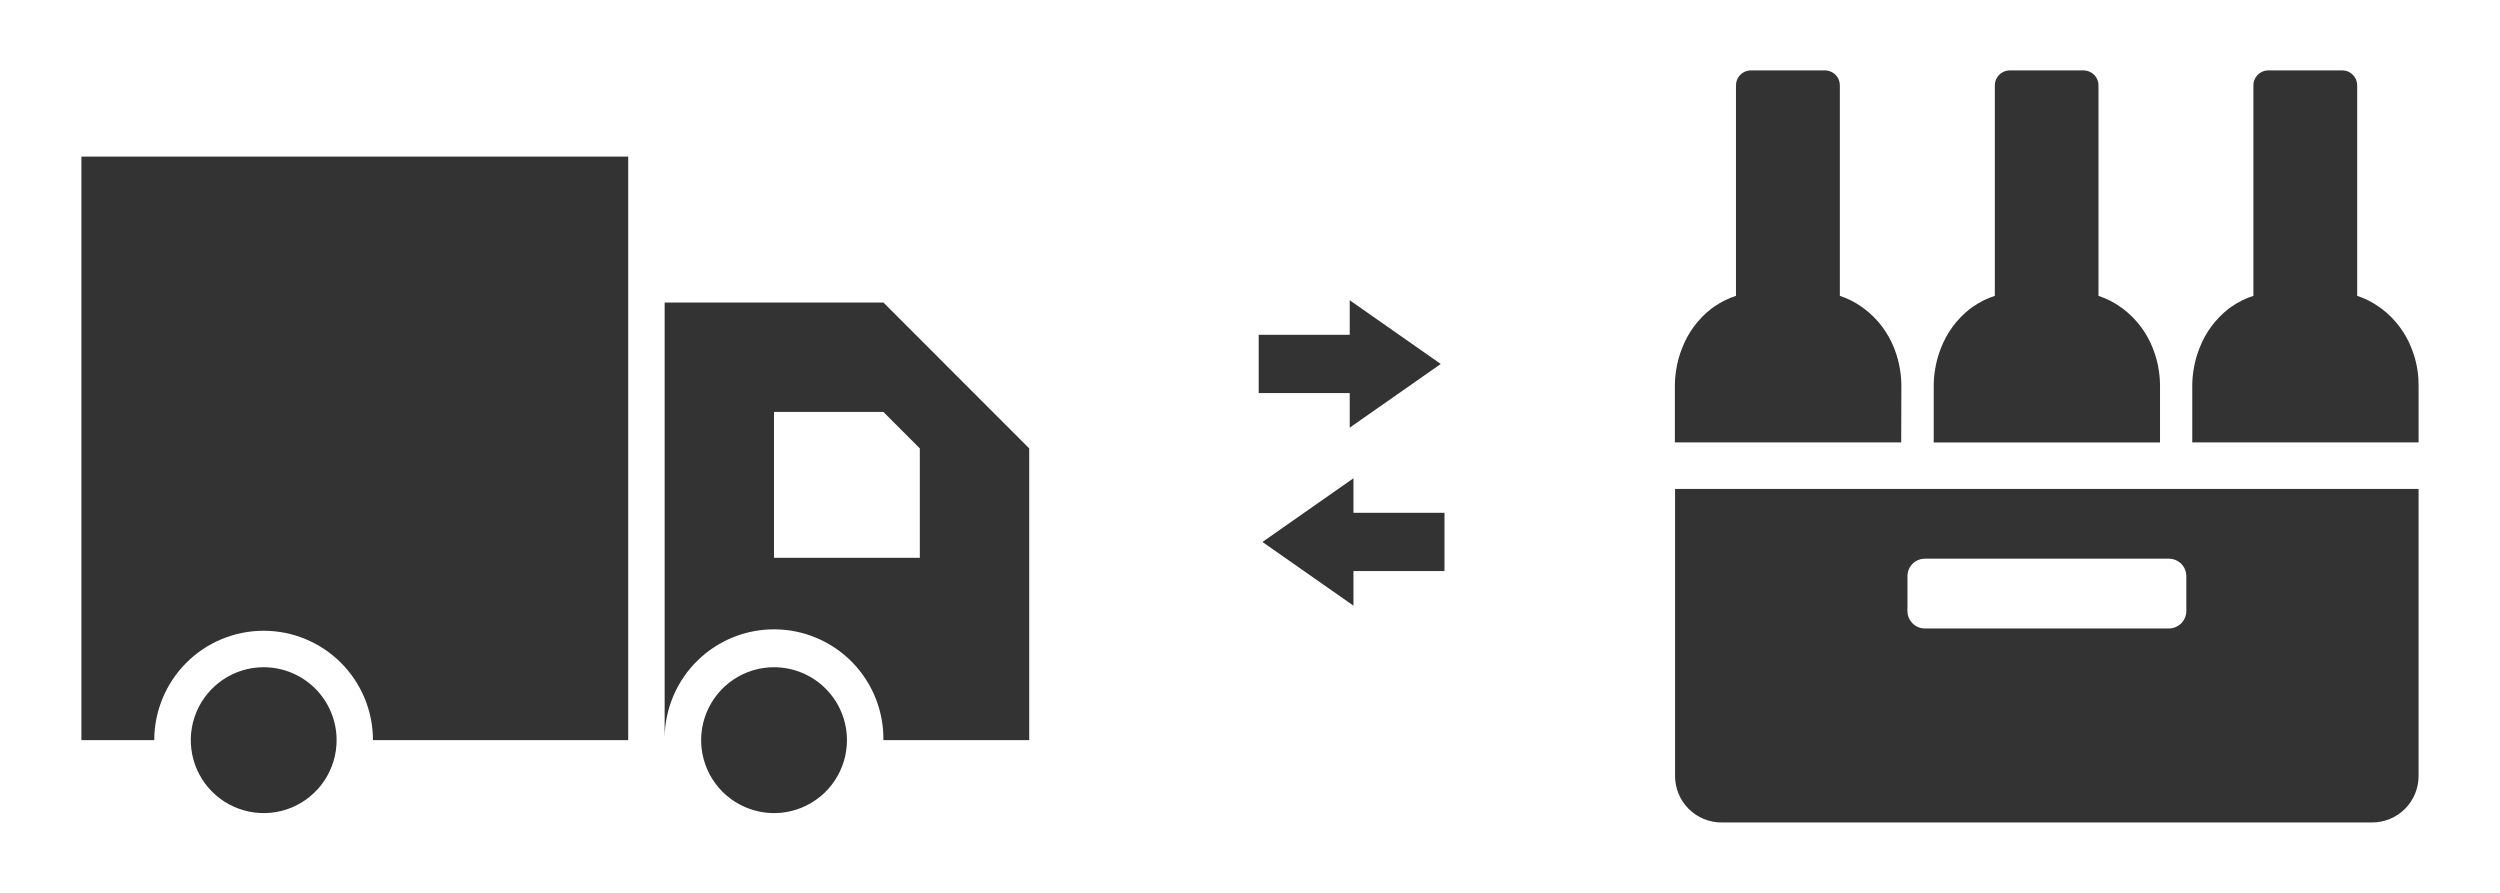
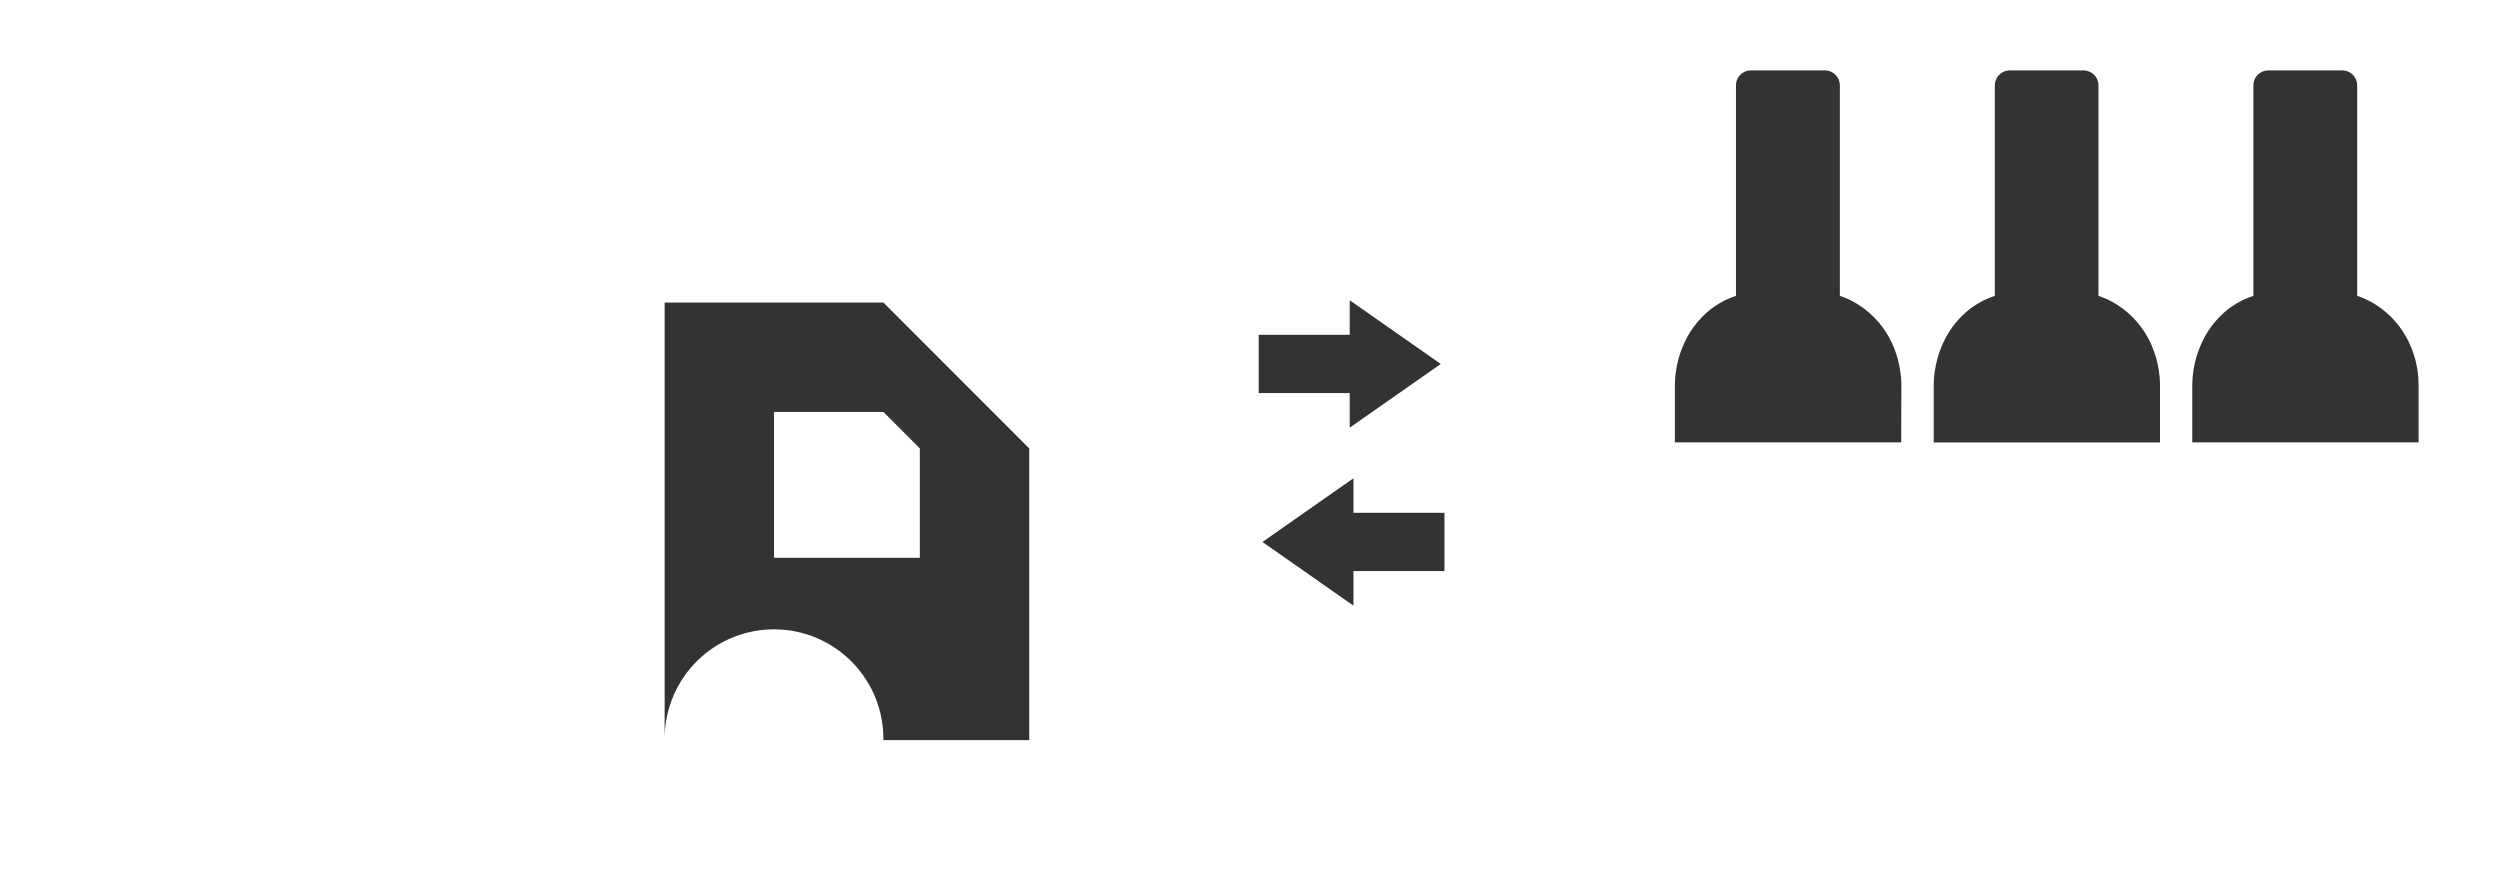
<svg xmlns="http://www.w3.org/2000/svg" fill="none" height="50" viewBox="0 0 140 50" width="140">
  <g fill="#333">
    <path d="m70.487 18.75h5.097v-1.936l5.097 3.568-5.097 3.567v-1.936h-5.097zm10.404 13.231h-5.097v1.936l-5.097-3.567 5.097-3.568v1.936h5.097z" />
    <path d="m120.961 24.777v-3.16c0-.295-.023-.589-.068-.88-.063-.419-.173-.829-.33-1.223-.341-.879-.918-1.646-1.668-2.217l-.194-.137c-.364-.254-.764-.453-1.186-.591v-11.75c.011-.221-.067-.437-.215-.601-.149-.164-.356-.262-.577-.274h-4.22c-.221.011-.428.11-.577.274-.148.164-.226.38-.216.601v11.75c-.421.134-.821.33-1.186.581l-.192.135c-.743.578-1.313 1.349-1.646 2.229-.156.394-.266.804-.329 1.223-.046.291-.069.585-.069.88v3.16z" />
    <path d="m106.477 21.616c0-.295-.023-.589-.07-.88-.062-.419-.173-.829-.328-1.223-.342-.879-.92-1.647-1.671-2.217l-.192-.137c-.363-.254-.762-.453-1.184-.591v-11.75c.005-.11-.012-.22-.049-.324-.037-.104-.095-.199-.169-.28s-.164-.147-.264-.194-.208-.073-.318-.078h-4.217c-.11.005-.218.031-.318.078-.1.047-.189.112-.264.194s-.132.176-.169.28c-.037.104-.054.214-.049.324v11.75c-.421.135-.82.33-1.184.581l-.193.135c-.743.578-1.312 1.349-1.646 2.229-.157.393-.268.804-.329 1.223-.046.291-.069.585-.069.88v3.16h12.674z" />
    <path d="m135.38 20.735c-.063-.419-.174-.829-.33-1.223-.341-.879-.919-1.647-1.67-2.217l-.193-.137c-.364-.254-.763-.453-1.184-.591v-11.75c.005-.11-.012-.22-.05-.323-.037-.104-.095-.199-.169-.28-.074-.081-.163-.147-.263-.194-.1-.047-.208-.073-.318-.078h-4.219c-.221.011-.429.109-.578.273-.149.164-.226.38-.216.602v11.75c-.422.135-.822.331-1.187.581l-.193.135c-.742.578-1.311 1.349-1.645 2.229-.157.393-.267.804-.329 1.223-.046.291-.069.585-.069.88v3.16h12.674v-3.16c.002-.294-.018-.589-.061-.88z" />
-     <path d="m93.803 27.381v16.077c0 .69.274 1.351.761 1.838.487.488 1.148.762 1.837.762h36.44c.689 0 1.351-.274 1.838-.762s.761-1.149.761-1.838v-16.077zm28.631 6.836c0 .259-.104.507-.287.691s-.431.286-.69.286h-13.665c-.259-0-.507-.103-.69-.287-.182-.183-.285-.431-.285-.69v-1.953c0-.128.025-.255.074-.374.049-.119.121-.226.211-.317.091-.091.199-.163.317-.212.118-.049.245-.074.373-.074h13.665c.259 0 .508.103.691.286s.286.432.286.691z" />
-     <path d="m14.763 35.322c-1.624 0-3.182.645-4.33 1.795-1.148 1.149-1.794 2.707-1.794 4.332h-4.081v-32.679h30.621v32.679h-14.293c0-.805-.158-1.601-.466-2.345-.308-.743-.759-1.419-1.327-1.988-.569-.569-1.244-1.02-1.987-1.328-.743-.308-1.539-.466-2.343-.466z" />
    <path d="m43.423 35.243c-1.624-.021-3.19.605-4.353 1.739-1.163 1.134-1.829 2.684-1.85 4.309v-24.351h12.25l8.166 8.17v16.339h-8.166c.01-.805-.138-1.604-.436-2.351s-.741-1.429-1.302-2.005c-.561-.576-1.231-1.036-1.97-1.354s-1.534-.486-2.338-.496zm-.079-12.176v8.17h8.166v-6.128l-2.041-2.042z" />
-     <path d="m14.767 37.364c-.807 0-1.597.24-2.268.689-.671.449-1.195 1.087-1.504 1.833-.309.747-.39 1.568-.232 2.36.158.792.546 1.52 1.117 2.091s1.299.96 2.091 1.118c.792.158 1.613.077 2.359-.232.746-.309 1.384-.833 1.832-1.504.449-.672.688-1.462.688-2.269 0-1.083-.43-2.123-1.196-2.889s-1.804-1.196-2.887-1.196z" />
-     <path d="m43.346 37.364c-.807 0-1.597.24-2.268.689-.671.449-1.195 1.087-1.504 1.833-.309.747-.39 1.568-.232 2.36.158.792.546 1.52 1.117 2.091s1.299.96 2.091 1.118c.792.158 1.613.077 2.359-.232.746-.309 1.384-.833 1.832-1.504.449-.672.688-1.462.688-2.269 0-1.083-.43-2.123-1.196-2.889s-1.804-1.196-2.887-1.196z" />
  </g>
</svg>